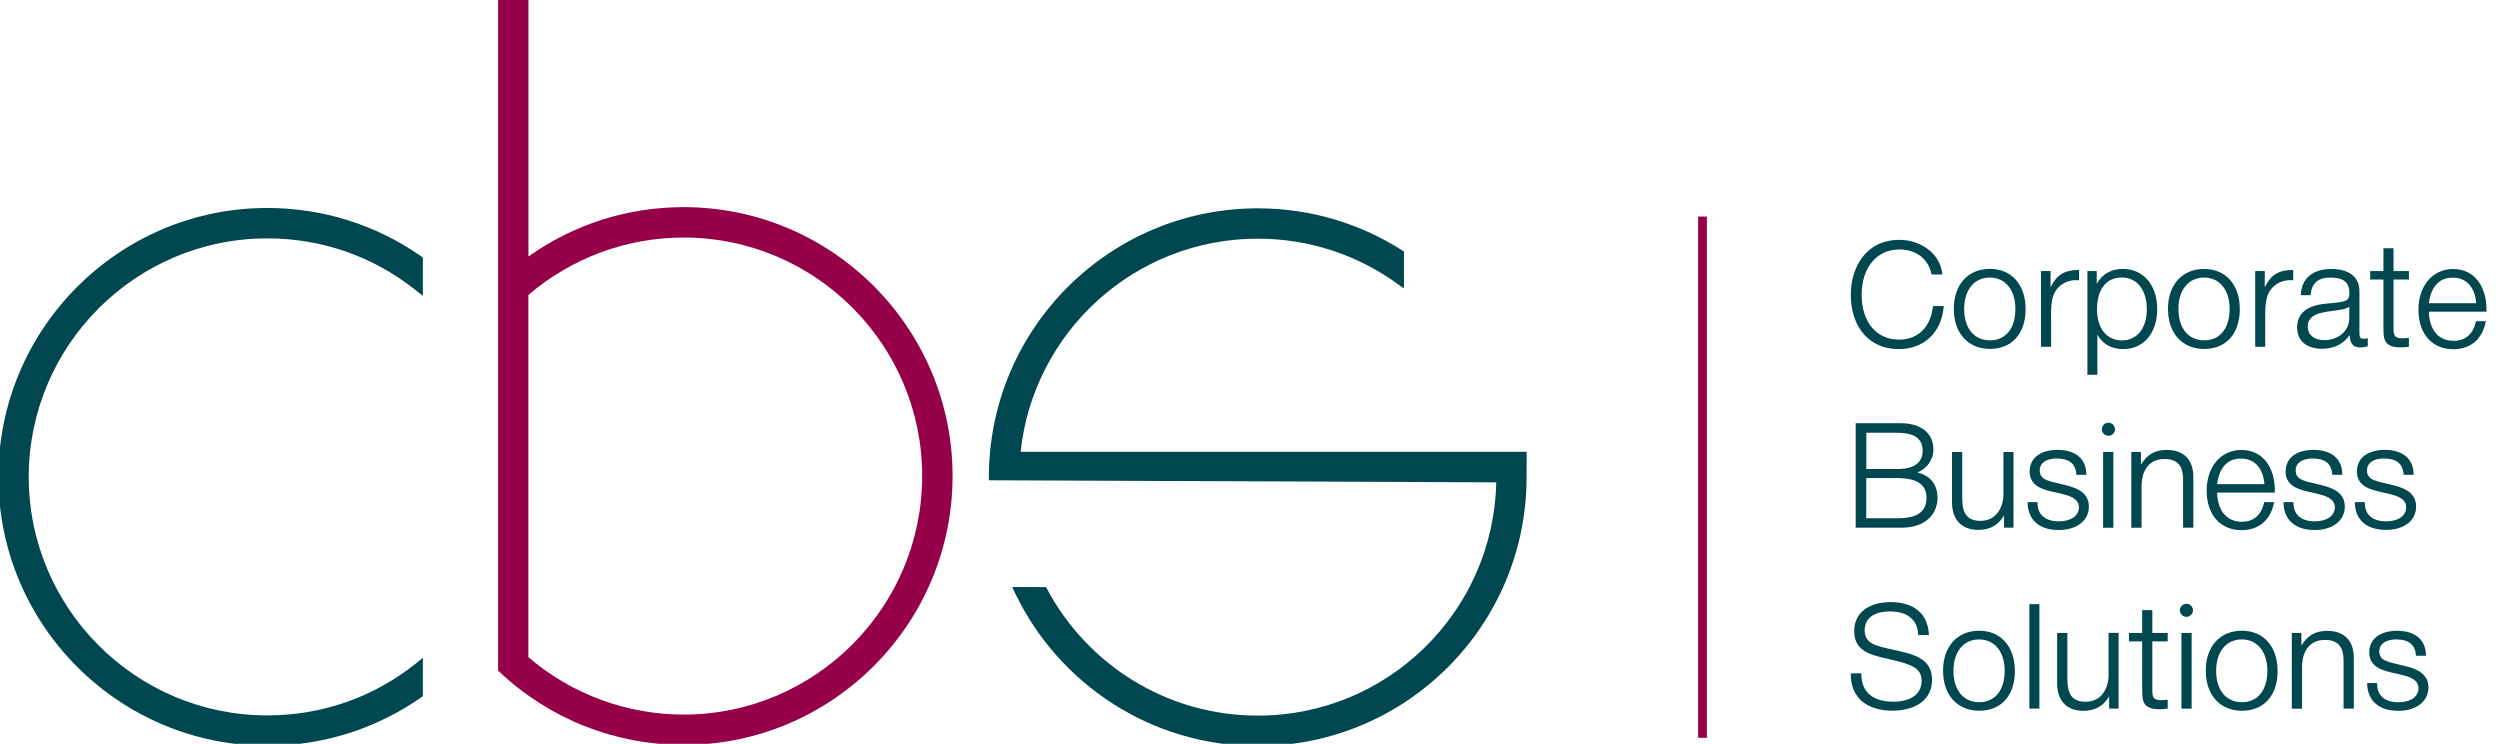
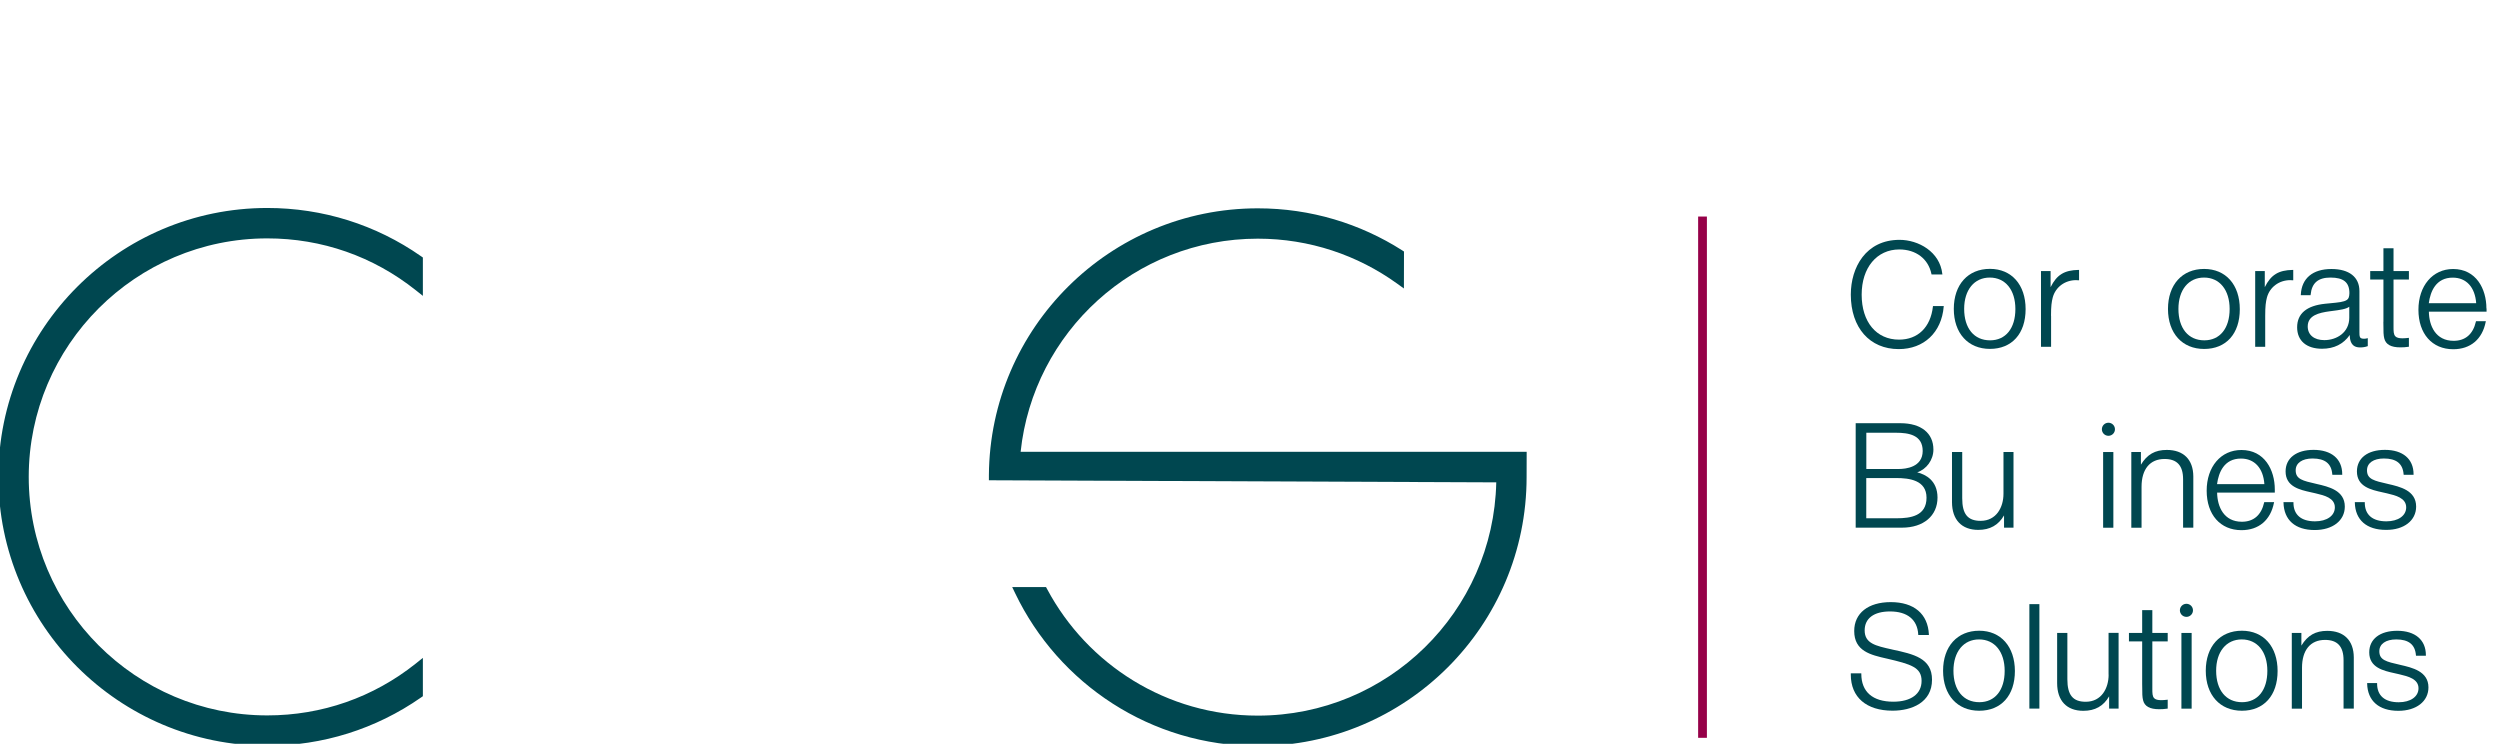
<svg xmlns="http://www.w3.org/2000/svg" width="242" height="72" viewBox="0 0 242 72" fill="none">
  <g clip-path="url(#clip0_296_6804)">
    <path d="M165.228 20.961H164.379V71.421H165.228V20.961Z" fill="#960048" />
    <path d="M25.872 23.076C31.154 23.076 36.125 24.814 40.247 28.094L40.934 28.64V24.928L40.752 24.8C36.374 21.742 31.228 20.132 25.872 20.132C11.518 20.132 -0.156 31.806 -0.156 46.16C-0.156 60.515 11.518 72.188 25.872 72.188C31.228 72.188 36.374 70.572 40.752 67.52L40.934 67.392V63.681L40.247 64.233C36.125 67.514 31.154 69.251 25.872 69.251C13.141 69.251 2.781 58.891 2.781 46.16C2.788 33.429 13.141 23.076 25.872 23.076Z" fill="#004750" />
-     <path d="M66.181 20.051C60.752 20.051 55.565 21.702 51.153 24.827V-0.251H48.216V64.913L48.351 65.041C53.194 69.602 59.526 72.108 66.181 72.108C80.536 72.108 92.209 60.434 92.209 46.08C92.209 31.732 80.529 20.051 66.181 20.051ZM89.266 46.08C89.266 58.811 78.906 69.171 66.174 69.171C60.658 69.171 55.329 67.197 51.146 63.613V28.552C55.323 24.969 60.658 22.995 66.174 22.995C78.912 22.995 89.266 33.348 89.266 46.08Z" fill="#960048" />
    <path d="M147.782 43.735H98.797C100.023 32.142 109.831 23.103 121.754 23.103C126.785 23.103 131.433 24.713 135.226 27.441L135.899 27.926L135.906 24.349L135.711 24.221C131.676 21.654 126.893 20.166 121.754 20.166C107.446 20.166 95.826 31.718 95.725 45.999V46.49L144.838 46.692C144.569 59.208 134.337 69.272 121.754 69.272C112.929 69.272 105.264 64.321 101.377 57.053L101.256 56.83H97.982L98.272 57.436C102.468 66.18 111.4 72.215 121.747 72.215C136.122 72.215 147.775 60.562 147.775 46.187C147.782 45.534 147.782 43.735 147.782 43.735Z" fill="#004750" />
    <path d="M183.799 33.793C186.231 33.793 187.942 32.183 188.151 29.684L188.158 29.63H187.114L187.107 29.677C186.878 31.684 185.652 32.877 183.826 32.877C181.63 32.877 180.209 31.166 180.209 28.525C180.209 25.905 181.678 24.147 183.853 24.147C185.47 24.147 186.662 25.056 186.965 26.525L186.972 26.565H188.023L188.016 26.511C187.78 24.369 185.706 23.217 183.874 23.217C180.613 23.217 179.158 25.885 179.158 28.525C179.165 31.725 180.984 33.793 183.799 33.793Z" fill="#004750" />
    <path d="M192.624 26.026C190.502 26.026 189.128 27.549 189.128 29.899C189.128 32.25 190.502 33.773 192.624 33.773C194.752 33.773 196.079 32.297 196.079 29.926C196.079 27.562 194.725 26.026 192.624 26.026ZM192.637 32.944C191.088 32.944 190.131 31.779 190.131 29.899C190.131 28.06 191.108 26.868 192.61 26.868C194.119 26.868 195.089 28.06 195.089 29.913C195.089 31.785 194.153 32.944 192.637 32.944Z" fill="#004750" />
    <path d="M198.538 30.567C198.538 29.617 198.599 29.213 198.706 28.795C198.976 27.791 199.885 27.118 200.963 27.118C200.983 27.118 201.017 27.118 201.044 27.124C201.091 27.131 201.145 27.131 201.199 27.131H201.253V26.127H201.199C199.825 26.154 199.097 26.599 198.498 27.798V26.242H197.568V33.571H198.545V30.567H198.538Z" fill="#004750" />
-     <path d="M208.817 29.933C208.817 27.596 207.483 26.033 205.503 26.033C204.351 26.033 203.502 26.518 202.964 27.481V26.242H202.061V36.272H203.024V32.392C203.536 33.308 204.398 33.793 205.53 33.793C207.497 33.793 208.817 32.244 208.817 29.933ZM205.389 26.861C206.864 26.861 207.813 28.067 207.813 29.933C207.813 31.765 206.87 32.951 205.415 32.951C203.92 32.951 202.99 31.792 202.99 29.92C202.997 28.007 203.886 26.861 205.389 26.861Z" fill="#004750" />
    <path d="M216.813 29.933C216.813 27.562 215.459 26.033 213.357 26.033C211.235 26.033 209.861 27.555 209.861 29.906C209.861 32.257 211.235 33.779 213.357 33.779C215.493 33.779 216.813 32.304 216.813 29.933ZM213.378 32.944C211.828 32.944 210.872 31.779 210.872 29.899C210.872 28.061 211.848 26.868 213.351 26.868C214.859 26.868 215.829 28.061 215.829 29.913C215.829 31.786 214.886 32.944 213.378 32.944Z" fill="#004750" />
    <path d="M219.272 30.567C219.272 29.617 219.332 29.213 219.44 28.795C219.709 27.791 220.619 27.118 221.696 27.118C221.717 27.118 221.75 27.118 221.777 27.124C221.824 27.131 221.878 27.131 221.932 27.131H221.986V26.127H221.932C220.558 26.154 219.831 26.599 219.231 27.798V26.242H218.302V33.571H219.272V30.567Z" fill="#004750" />
    <path d="M227.18 29.031C226.883 29.233 226.365 29.28 225.509 29.361C225.381 29.374 225.24 29.388 225.092 29.401C223.28 29.583 222.363 30.358 222.363 31.685C222.363 32.985 223.266 33.759 224.775 33.759C225.94 33.759 226.843 33.308 227.456 32.426C227.463 32.917 227.564 33.631 228.446 33.631C228.722 33.631 228.938 33.598 229.167 33.517L229.201 33.503V32.729L229.14 32.749C228.992 32.789 228.924 32.789 228.817 32.789C228.554 32.789 228.48 32.702 228.446 32.628C228.392 32.513 228.392 32.345 228.392 32.149V28.175C228.392 26.821 227.402 26.04 225.684 26.04C223.872 26.04 222.795 26.942 222.72 28.519V28.573H223.663L223.67 28.525C223.778 27.394 224.391 26.868 225.59 26.868C226.856 26.868 227.422 27.333 227.422 28.377C227.409 28.734 227.348 28.916 227.18 29.031ZM225.496 30.135L225.705 30.108C226.499 30.007 227.099 29.927 227.409 29.691V30.755C227.409 32.183 226.196 32.924 224.997 32.924C224.007 32.924 223.387 32.419 223.387 31.597C223.394 30.519 224.479 30.277 225.496 30.135Z" fill="#004750" />
    <path d="M230.709 31.152C230.709 32.203 230.723 32.446 230.797 32.756C230.938 33.342 231.444 33.625 232.353 33.625C232.67 33.625 232.811 33.611 233.134 33.571L233.182 33.564V32.702L233.128 32.709C232.885 32.736 232.717 32.749 232.555 32.749C232.218 32.749 232.003 32.688 231.875 32.56C231.693 32.379 231.693 32.055 231.693 31.651V27.057H233.182V26.242H231.693V24.032H230.716V26.242H229.436V27.057H230.716V31.152H230.709Z" fill="#004750" />
    <path d="M240.685 29.859C240.685 27.96 239.689 26.04 237.459 26.04C235.485 26.04 234.104 27.663 234.104 29.987C234.104 32.304 235.425 33.806 237.472 33.806C239.143 33.806 240.288 32.837 240.618 31.152L240.632 31.092H239.675L239.668 31.132C239.392 32.345 238.651 32.991 237.513 32.991C235.768 32.991 235.135 31.543 235.115 30.169H240.699V29.859H240.685ZM239.695 29.347H235.108C235.263 28.209 235.795 26.875 237.425 26.875C238.739 26.875 239.581 27.798 239.695 29.347Z" fill="#004750" />
    <path d="M185.585 45.723C186.494 45.42 187.154 44.51 187.154 43.52C187.154 41.924 185.962 40.967 183.968 40.967H179.63V51.078H184.109C186.198 51.078 187.551 49.933 187.551 48.161C187.545 46.504 186.393 45.925 185.585 45.723ZM180.654 46.275H183.544C184.81 46.275 186.487 46.47 186.487 48.181C186.487 49.946 184.945 50.169 183.597 50.169H180.654V46.275ZM183.786 45.399H180.66V41.89H183.537C184.736 41.89 186.117 42.092 186.117 43.655C186.11 45.231 184.48 45.399 183.786 45.399Z" fill="#004750" />
    <path d="M191.499 51.293C192.63 51.293 193.445 50.835 193.991 49.892V51.078H194.907V43.756H193.937V47.797C193.937 49.104 193.25 50.418 191.721 50.418C190.475 50.418 189.943 49.764 189.943 48.235V43.756H188.953V48.612C188.959 50.316 189.889 51.293 191.499 51.293Z" fill="#004750" />
-     <path d="M199.286 51.307C201.03 51.307 202.202 50.391 202.202 49.036C202.202 47.467 200.626 47.11 199.474 46.847L199.454 46.841C198.114 46.537 197.447 46.383 197.447 45.527C197.447 44.82 198.073 44.382 199.083 44.382C200.289 44.382 200.909 44.88 200.99 45.911L200.997 45.958H201.953V45.904C201.953 44.429 200.916 43.547 199.178 43.547C197.507 43.547 196.47 44.348 196.47 45.635C196.47 47.11 197.837 47.413 198.935 47.656C199.057 47.683 199.178 47.709 199.292 47.736L199.434 47.77C200.195 47.952 201.239 48.194 201.239 49.111C201.239 49.919 200.471 50.465 199.319 50.465C197.972 50.465 197.231 49.825 197.231 48.659V48.605H196.268V48.659C196.315 50.343 197.413 51.307 199.286 51.307Z" fill="#004750" />
    <path d="M204.573 43.756H203.583V51.084H204.573V43.756Z" fill="#004750" />
    <path d="M209.747 43.553C208.608 43.553 207.847 43.985 207.241 44.981V43.755H206.311V51.084H207.302V47.124C207.302 45.413 208.117 44.429 209.531 44.429C210.737 44.429 211.323 45.069 211.323 46.389V51.078H212.313V46.106C212.3 44.49 211.37 43.553 209.747 43.553Z" fill="#004750" />
    <path d="M213.606 47.501C213.606 49.818 214.927 51.32 216.974 51.32C218.645 51.32 219.79 50.35 220.12 48.666L220.134 48.606H219.177L219.17 48.646C218.894 49.858 218.153 50.505 217.015 50.505C215.27 50.505 214.637 49.057 214.617 47.683H220.201V47.38C220.201 45.48 219.204 43.56 216.974 43.56C214.981 43.554 213.606 45.177 213.606 47.501ZM214.61 46.861C214.765 45.723 215.297 44.389 216.927 44.389C218.234 44.389 219.083 45.312 219.191 46.861H214.61Z" fill="#004750" />
    <path d="M224.061 51.307C225.806 51.307 226.978 50.391 226.978 49.036C226.978 47.467 225.401 47.11 224.25 46.847L224.229 46.841C222.889 46.537 222.222 46.383 222.222 45.527C222.222 44.82 222.848 44.382 223.859 44.382C225.065 44.382 225.684 44.88 225.765 45.911L225.772 45.958H226.728V45.904C226.728 44.429 225.691 43.547 223.953 43.547C222.283 43.547 221.245 44.348 221.245 45.635C221.245 47.11 222.613 47.413 223.711 47.656C223.832 47.683 223.953 47.709 224.068 47.736L224.209 47.77C224.97 47.952 226.014 48.194 226.014 49.111C226.014 49.919 225.247 50.465 224.095 50.465C222.747 50.465 222.006 49.825 222.006 48.659V48.605H221.043V48.659C221.084 50.343 222.182 51.307 224.061 51.307Z" fill="#004750" />
    <path d="M233.882 49.036C233.882 47.467 232.306 47.11 231.154 46.847L231.134 46.841C229.793 46.537 229.126 46.383 229.126 45.527C229.126 44.82 229.753 44.382 230.763 44.382C231.969 44.382 232.589 44.88 232.67 45.911L232.676 45.958H233.633V45.904C233.633 44.429 232.596 43.547 230.858 43.547C229.187 43.547 228.15 44.348 228.15 45.635C228.15 47.11 229.517 47.413 230.615 47.656C230.736 47.683 230.858 47.709 230.972 47.736L231.114 47.77C231.875 47.952 232.919 48.194 232.919 49.111C232.919 49.919 232.151 50.465 230.999 50.465C229.652 50.465 228.911 49.825 228.911 48.659V48.605H227.948V48.659C227.988 50.337 229.093 51.293 230.965 51.293C232.703 51.307 233.882 50.391 233.882 49.036Z" fill="#004750" />
    <path d="M183.16 62.873L183.139 62.866C181.55 62.516 180.499 62.28 180.499 61.02C180.499 59.855 181.395 59.188 182.951 59.188C184.635 59.188 185.605 59.983 185.686 61.418V61.465H186.716V61.411C186.622 59.424 185.275 58.285 183.025 58.285C180.842 58.285 179.488 59.356 179.488 61.081C179.488 63.034 181.085 63.398 182.627 63.748L182.661 63.755C184.985 64.301 186.009 64.597 186.009 65.911C186.009 67.17 184.985 67.925 183.274 67.925C181.273 67.925 180.175 66.968 180.175 65.23V65.176H179.158V65.311C179.158 67.494 180.667 68.794 183.2 68.794C185.046 68.794 187.019 68.005 187.019 65.803C187.026 63.708 185.234 63.317 183.16 62.873Z" fill="#004750" />
    <path d="M191.586 61.054C189.464 61.054 188.09 62.576 188.09 64.927C188.09 67.278 189.464 68.8 191.586 68.8C193.715 68.8 195.042 67.325 195.042 64.954C195.035 62.59 193.681 61.054 191.586 61.054ZM191.6 67.972C190.051 67.972 189.094 66.806 189.094 64.927C189.094 63.088 190.071 61.896 191.573 61.896C193.082 61.896 194.052 63.088 194.052 64.94C194.052 66.813 193.115 67.972 191.6 67.972Z" fill="#004750" />
    <path d="M197.413 58.481H196.443V68.592H197.413V58.481Z" fill="#004750" />
    <path d="M204.115 65.311C204.115 66.618 203.428 67.931 201.899 67.931C200.653 67.931 200.121 67.278 200.121 65.749V61.269H199.131V66.126C199.131 67.83 200.054 68.807 201.67 68.807C202.802 68.807 203.617 68.349 204.163 67.406V68.591H205.079V61.263H204.109V65.311H204.115Z" fill="#004750" />
    <path d="M208.339 59.06H207.362V61.27H206.082V62.085H207.362V66.18C207.362 67.231 207.376 67.473 207.45 67.783C207.591 68.369 208.096 68.652 209.006 68.652C209.322 68.652 209.464 68.639 209.787 68.598L209.834 68.592V67.729L209.78 67.736C209.538 67.763 209.369 67.776 209.208 67.776C208.871 67.776 208.655 67.716 208.527 67.588C208.346 67.406 208.346 67.083 208.346 66.678V62.085H209.834V61.27H208.346V59.06H208.339Z" fill="#004750" />
    <path d="M212.151 61.269H211.161V68.598H212.151V61.269Z" fill="#004750" />
    <path d="M217.015 61.054C214.893 61.054 213.519 62.576 213.519 64.927C213.519 67.278 214.893 68.8 217.015 68.8C219.144 68.8 220.471 67.325 220.471 64.954C220.471 62.59 219.117 61.054 217.015 61.054ZM217.028 67.972C215.479 67.972 214.523 66.806 214.523 64.927C214.523 63.088 215.499 61.896 217.001 61.896C218.51 61.896 219.48 63.088 219.48 64.94C219.48 66.813 218.544 67.972 217.028 67.972Z" fill="#004750" />
    <path d="M225.28 61.067C224.142 61.067 223.381 61.498 222.774 62.495V61.27H221.845V68.598H222.835V64.638C222.835 62.926 223.65 61.943 225.065 61.943C226.27 61.943 226.856 62.583 226.856 63.903V68.592H227.847V63.62C227.833 62.004 226.904 61.067 225.28 61.067Z" fill="#004750" />
    <path d="M232.346 64.361L232.326 64.355C230.986 64.051 230.319 63.896 230.319 63.041C230.319 62.334 230.945 61.896 231.956 61.896C233.161 61.896 233.781 62.394 233.862 63.425L233.869 63.472H234.825V63.418C234.825 61.943 233.788 61.06 232.05 61.06C230.379 61.06 229.342 61.862 229.342 63.149C229.342 64.624 230.709 64.927 231.807 65.169C231.929 65.197 232.05 65.223 232.164 65.25L232.306 65.284C233.067 65.466 234.111 65.708 234.111 66.624C234.111 67.433 233.343 67.978 232.191 67.978C230.844 67.978 230.103 67.339 230.103 66.173V66.119H229.14V66.173C229.18 67.85 230.285 68.807 232.158 68.807C233.902 68.807 235.074 67.891 235.074 66.537C235.074 64.981 233.498 64.624 232.346 64.361Z" fill="#004750" />
    <path d="M204.095 42.186C204.445 42.186 204.728 41.903 204.728 41.553C204.728 41.203 204.445 40.92 204.095 40.92C203.746 40.92 203.462 41.203 203.462 41.553C203.462 41.903 203.746 42.186 204.095 42.186Z" fill="#004750" />
    <path d="M211.646 59.713C211.996 59.713 212.28 59.43 212.28 59.08C212.28 58.73 211.996 58.447 211.646 58.447C211.297 58.447 211.013 58.73 211.013 59.08C211.013 59.43 211.297 59.713 211.646 59.713Z" fill="#004750" />
  </g>
  <defs>
    <clipPath id="clip0_296_6804">
      <rect width="242" height="72" fill="white" />
    </clipPath>
  </defs>
</svg>